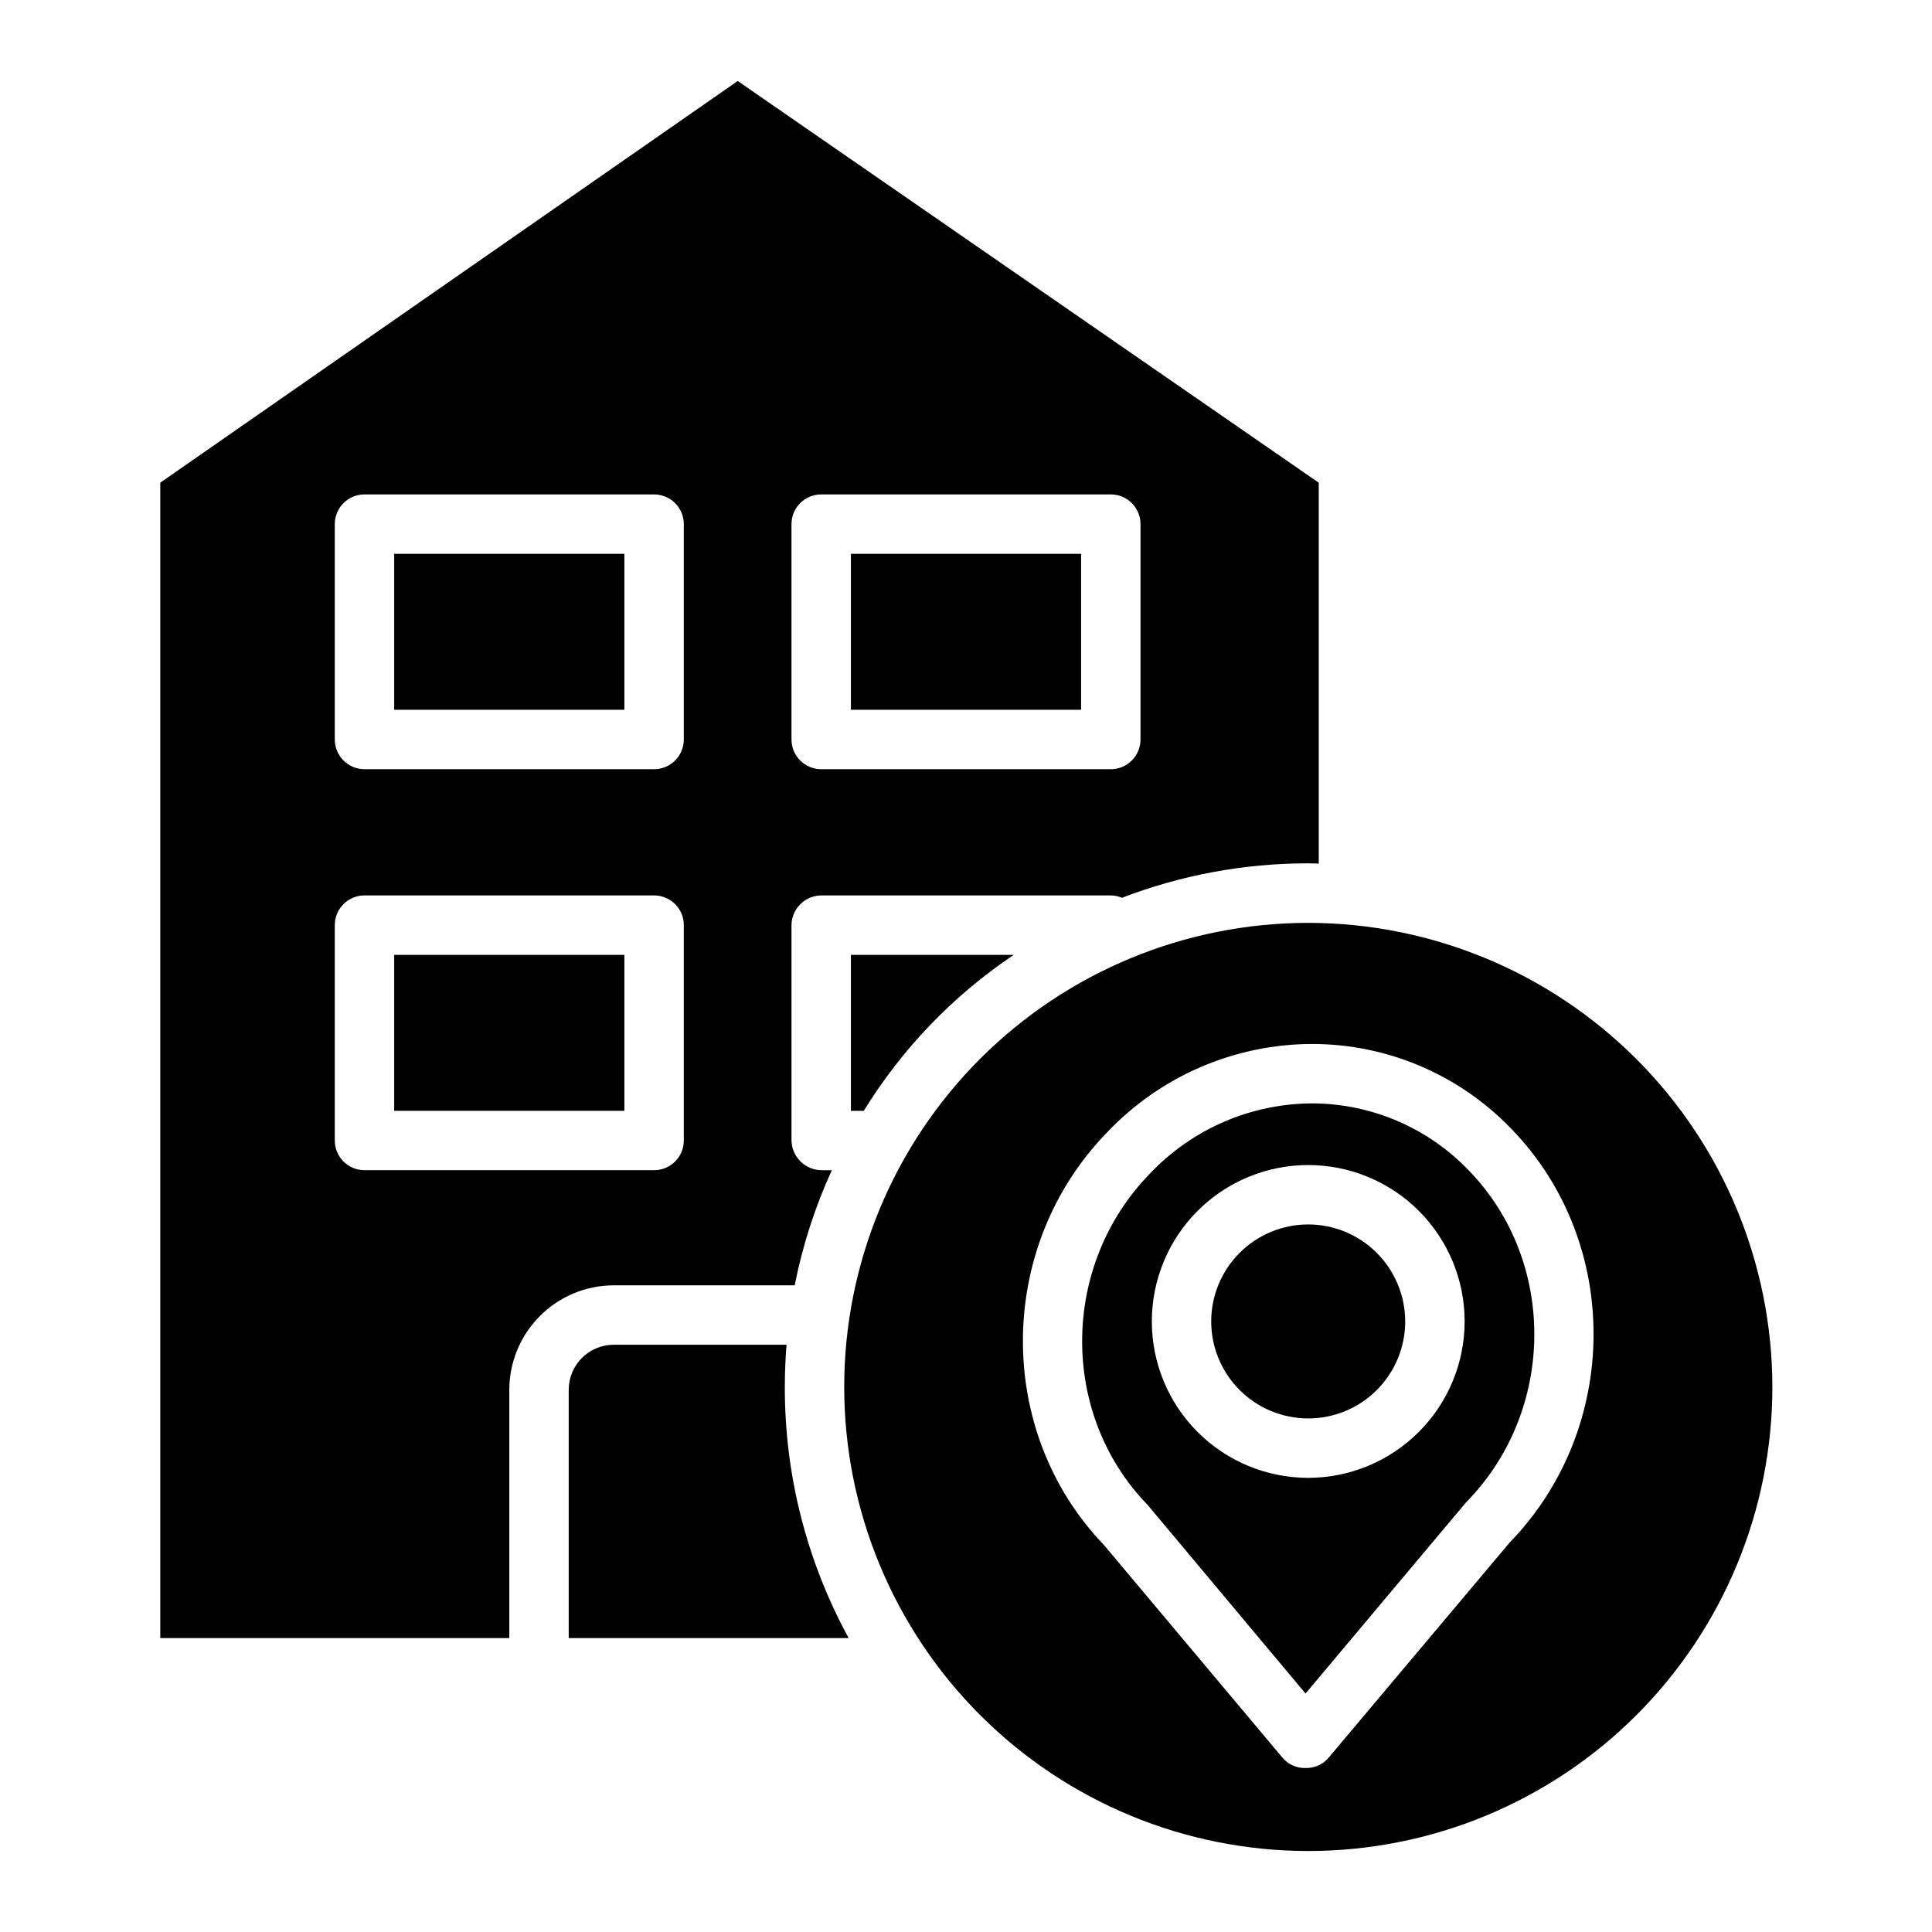
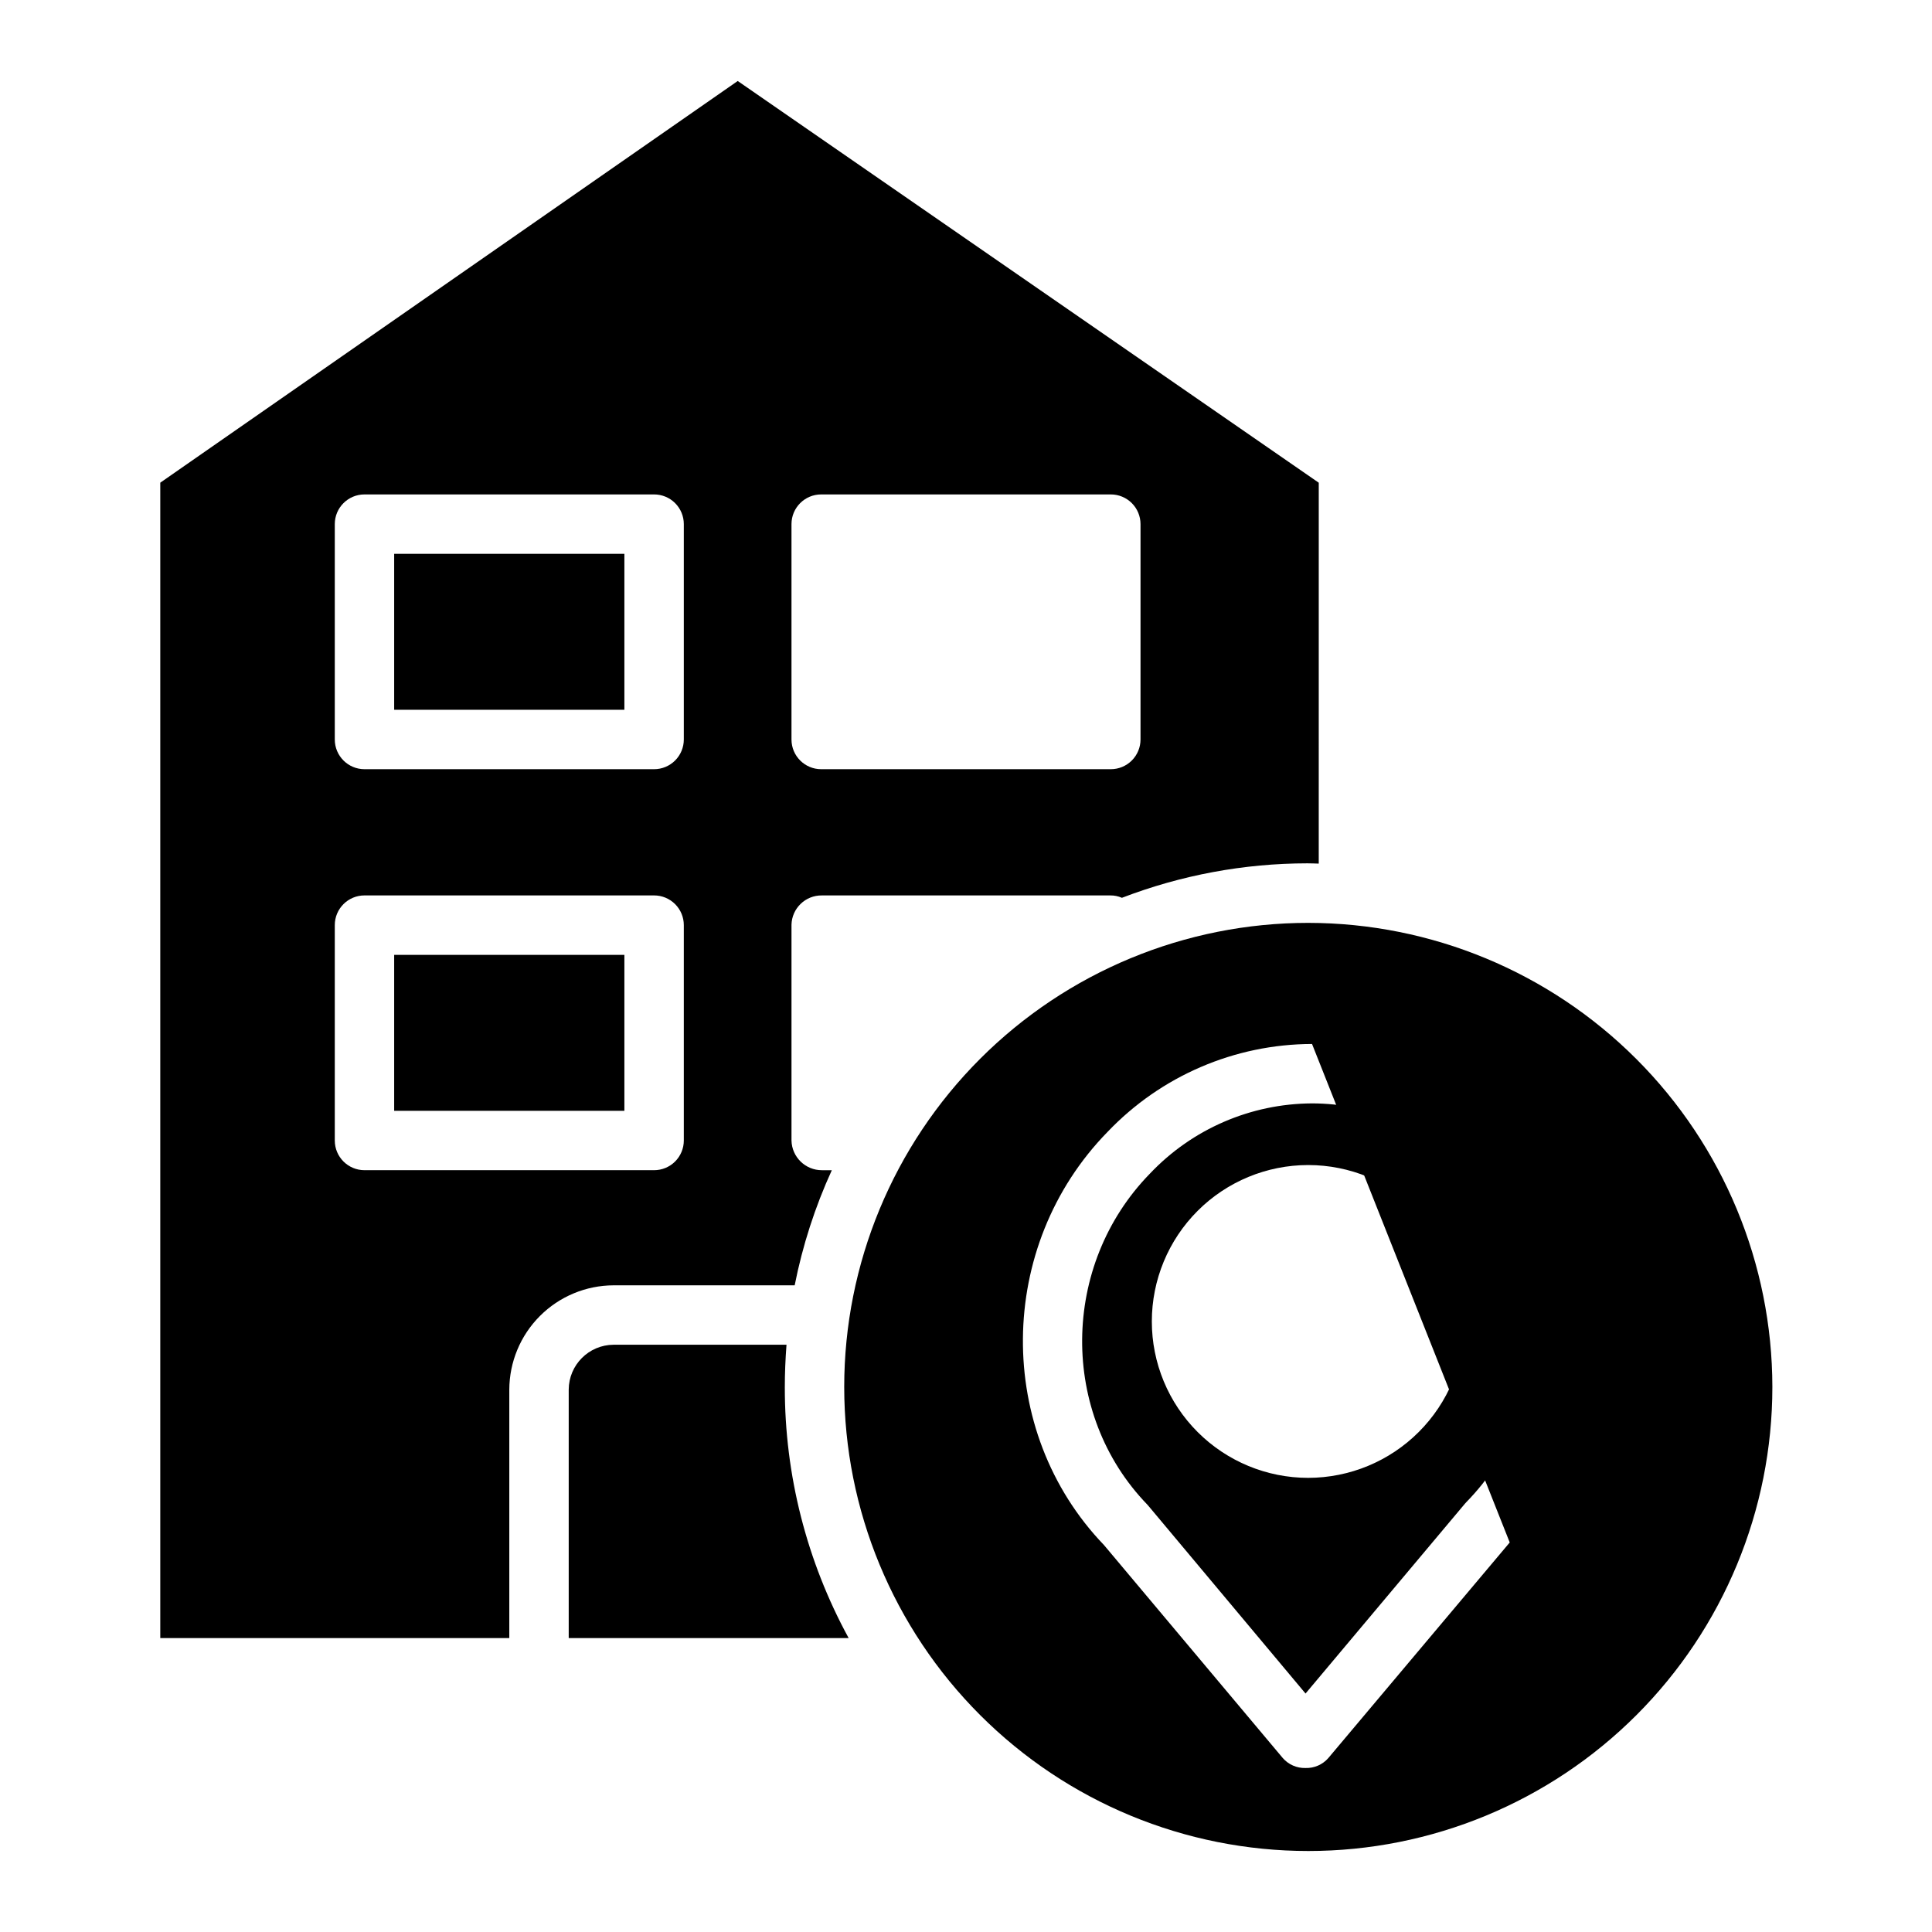
<svg xmlns="http://www.w3.org/2000/svg" fill="#000000" width="800px" height="800px" version="1.1" viewBox="144 144 512 512">
  <g>
    <path d="m248.46 397.05h61.008v41.328h-61.008z" />
-     <path d="m372.91 438.38c10.133-16.461 23.688-30.555 39.738-41.328h-43.148v41.328z" />
    <path d="m352.43 500.37h-45.836c-6.551 0.043-11.848 5.348-11.879 11.898v65.836h74.188-0.004c-11.129-20.391-16.945-43.254-16.914-66.484 0-3.734 0.152-7.312 0.445-11.25z" />
    <path d="m248.46 290.77h61.008v41.328h-61.008z" />
-     <path d="m369.5 290.77h61.008v41.328h-61.008z" />
    <path d="m354.6 484.62c2.078-10.516 5.383-20.754 9.84-30.504h-2.613c-4.387 0.016-7.977-3.484-8.074-7.871v-57.184c0.109-4.367 3.715-7.828 8.078-7.762h76.41c1.062-0.016 2.109 0.199 3.078 0.629 15.688-6.023 32.344-9.121 49.145-9.137 1.09 0 2.031 0.051 3.016 0.074l0.004-100.94-153.98-106.46-153.03 106.45v306.19h92.496v-65.836c0.023-7.32 2.938-14.336 8.113-19.516s12.188-8.102 19.512-8.129zm91.648-144.65c0 2.09-0.828 4.09-2.305 5.566-1.477 1.477-3.481 2.309-5.566 2.309h-76.754c-4.348 0-7.871-3.527-7.871-7.875v-57.07c0-4.348 3.523-7.871 7.871-7.871h76.754c2.086 0 4.09 0.828 5.566 2.305 1.477 1.477 2.305 3.477 2.305 5.566zm-121.03 0c0 2.09-0.828 4.09-2.305 5.566-1.477 1.477-3.481 2.309-5.566 2.309h-76.754c-4.348 0-7.871-3.527-7.871-7.875v-57.07c0-4.348 3.523-7.871 7.871-7.871h76.754c2.086 0 4.09 0.828 5.566 2.305 1.477 1.477 2.305 3.477 2.305 5.566zm0 106.27c0 2.09-0.828 4.09-2.305 5.566-1.477 1.477-3.481 2.305-5.566 2.305h-76.754c-4.348 0-7.871-3.523-7.871-7.871v-57.07c0-4.348 3.523-7.875 7.871-7.875h76.754c2.086 0 4.09 0.832 5.566 2.309 1.477 1.477 2.305 3.477 2.305 5.566z" />
-     <path d="m490.69 468.49c-6.816 0-13.355 2.711-18.176 7.531-4.82 4.82-7.531 11.359-7.531 18.176 0 6.816 2.707 13.355 7.531 18.176 4.82 4.82 11.355 7.527 18.176 7.527 6.816 0 13.355-2.707 18.176-7.527 4.82-4.82 7.527-11.359 7.527-18.176-0.008-6.816-2.719-13.348-7.535-18.168-4.82-4.82-11.352-7.531-18.168-7.539z" />
    <path d="m491.7 436.41h-0.012c-16.23 0.078-31.727 6.781-42.898 18.559-23.734 24.273-24.047 63.707-0.719 87.789 0.133 0.137 0.258 0.297 0.379 0.441l41.531 49.605 42.238-50.309c0.129-0.152 0.262-0.297 0.402-0.441 23.715-24.25 24.02-63.715 0.695-87.797v-0.004c-10.855-11.375-25.891-17.82-41.617-17.844zm-1.004 99.238c-10.992 0-21.535-4.367-29.309-12.141-7.773-7.773-12.141-18.316-12.141-29.309 0-10.992 4.367-21.535 12.137-29.309 7.773-7.773 18.316-12.141 29.312-12.141 10.992 0 21.535 4.367 29.309 12.141 7.773 7.773 12.141 18.312 12.141 29.309-0.012 10.988-4.383 21.523-12.156 29.293-7.769 7.773-18.305 12.141-29.293 12.156z" />
-     <path d="m490.71 388.57c-32.617 0-63.898 12.957-86.961 36.02s-36.023 54.344-36.023 86.961c0 32.617 12.957 63.898 36.023 86.965 23.062 23.062 54.344 36.02 86.961 36.02 32.617 0 63.898-12.957 86.965-36.02 23.062-23.062 36.02-54.344 36.02-86.961-0.035-32.609-13.004-63.867-36.062-86.922-23.055-23.059-54.312-36.027-86.922-36.062zm53.383 164.2-48.09 57.152c-1.516 1.73-3.727 2.691-6.027 2.617-2.305 0.066-4.519-0.902-6.031-2.644l-47.379-56.441c-29-30.172-28.598-79.273 0.949-109.49 14.125-14.828 33.691-23.246 54.172-23.301h0.016c19.984-0.004 39.105 8.16 52.922 22.602 29.133 30.078 28.871 79.199-0.531 109.51z" />
+     <path d="m490.71 388.57c-32.617 0-63.898 12.957-86.961 36.02s-36.023 54.344-36.023 86.961c0 32.617 12.957 63.898 36.023 86.965 23.062 23.062 54.344 36.02 86.961 36.02 32.617 0 63.898-12.957 86.965-36.02 23.062-23.062 36.02-54.344 36.02-86.961-0.035-32.609-13.004-63.867-36.062-86.922-23.055-23.059-54.312-36.027-86.922-36.062zm53.383 164.2-48.09 57.152c-1.516 1.73-3.727 2.691-6.027 2.617-2.305 0.066-4.519-0.902-6.031-2.644l-47.379-56.441c-29-30.172-28.598-79.273 0.949-109.49 14.125-14.828 33.691-23.246 54.172-23.301h0.016z" />
  </g>
</svg>